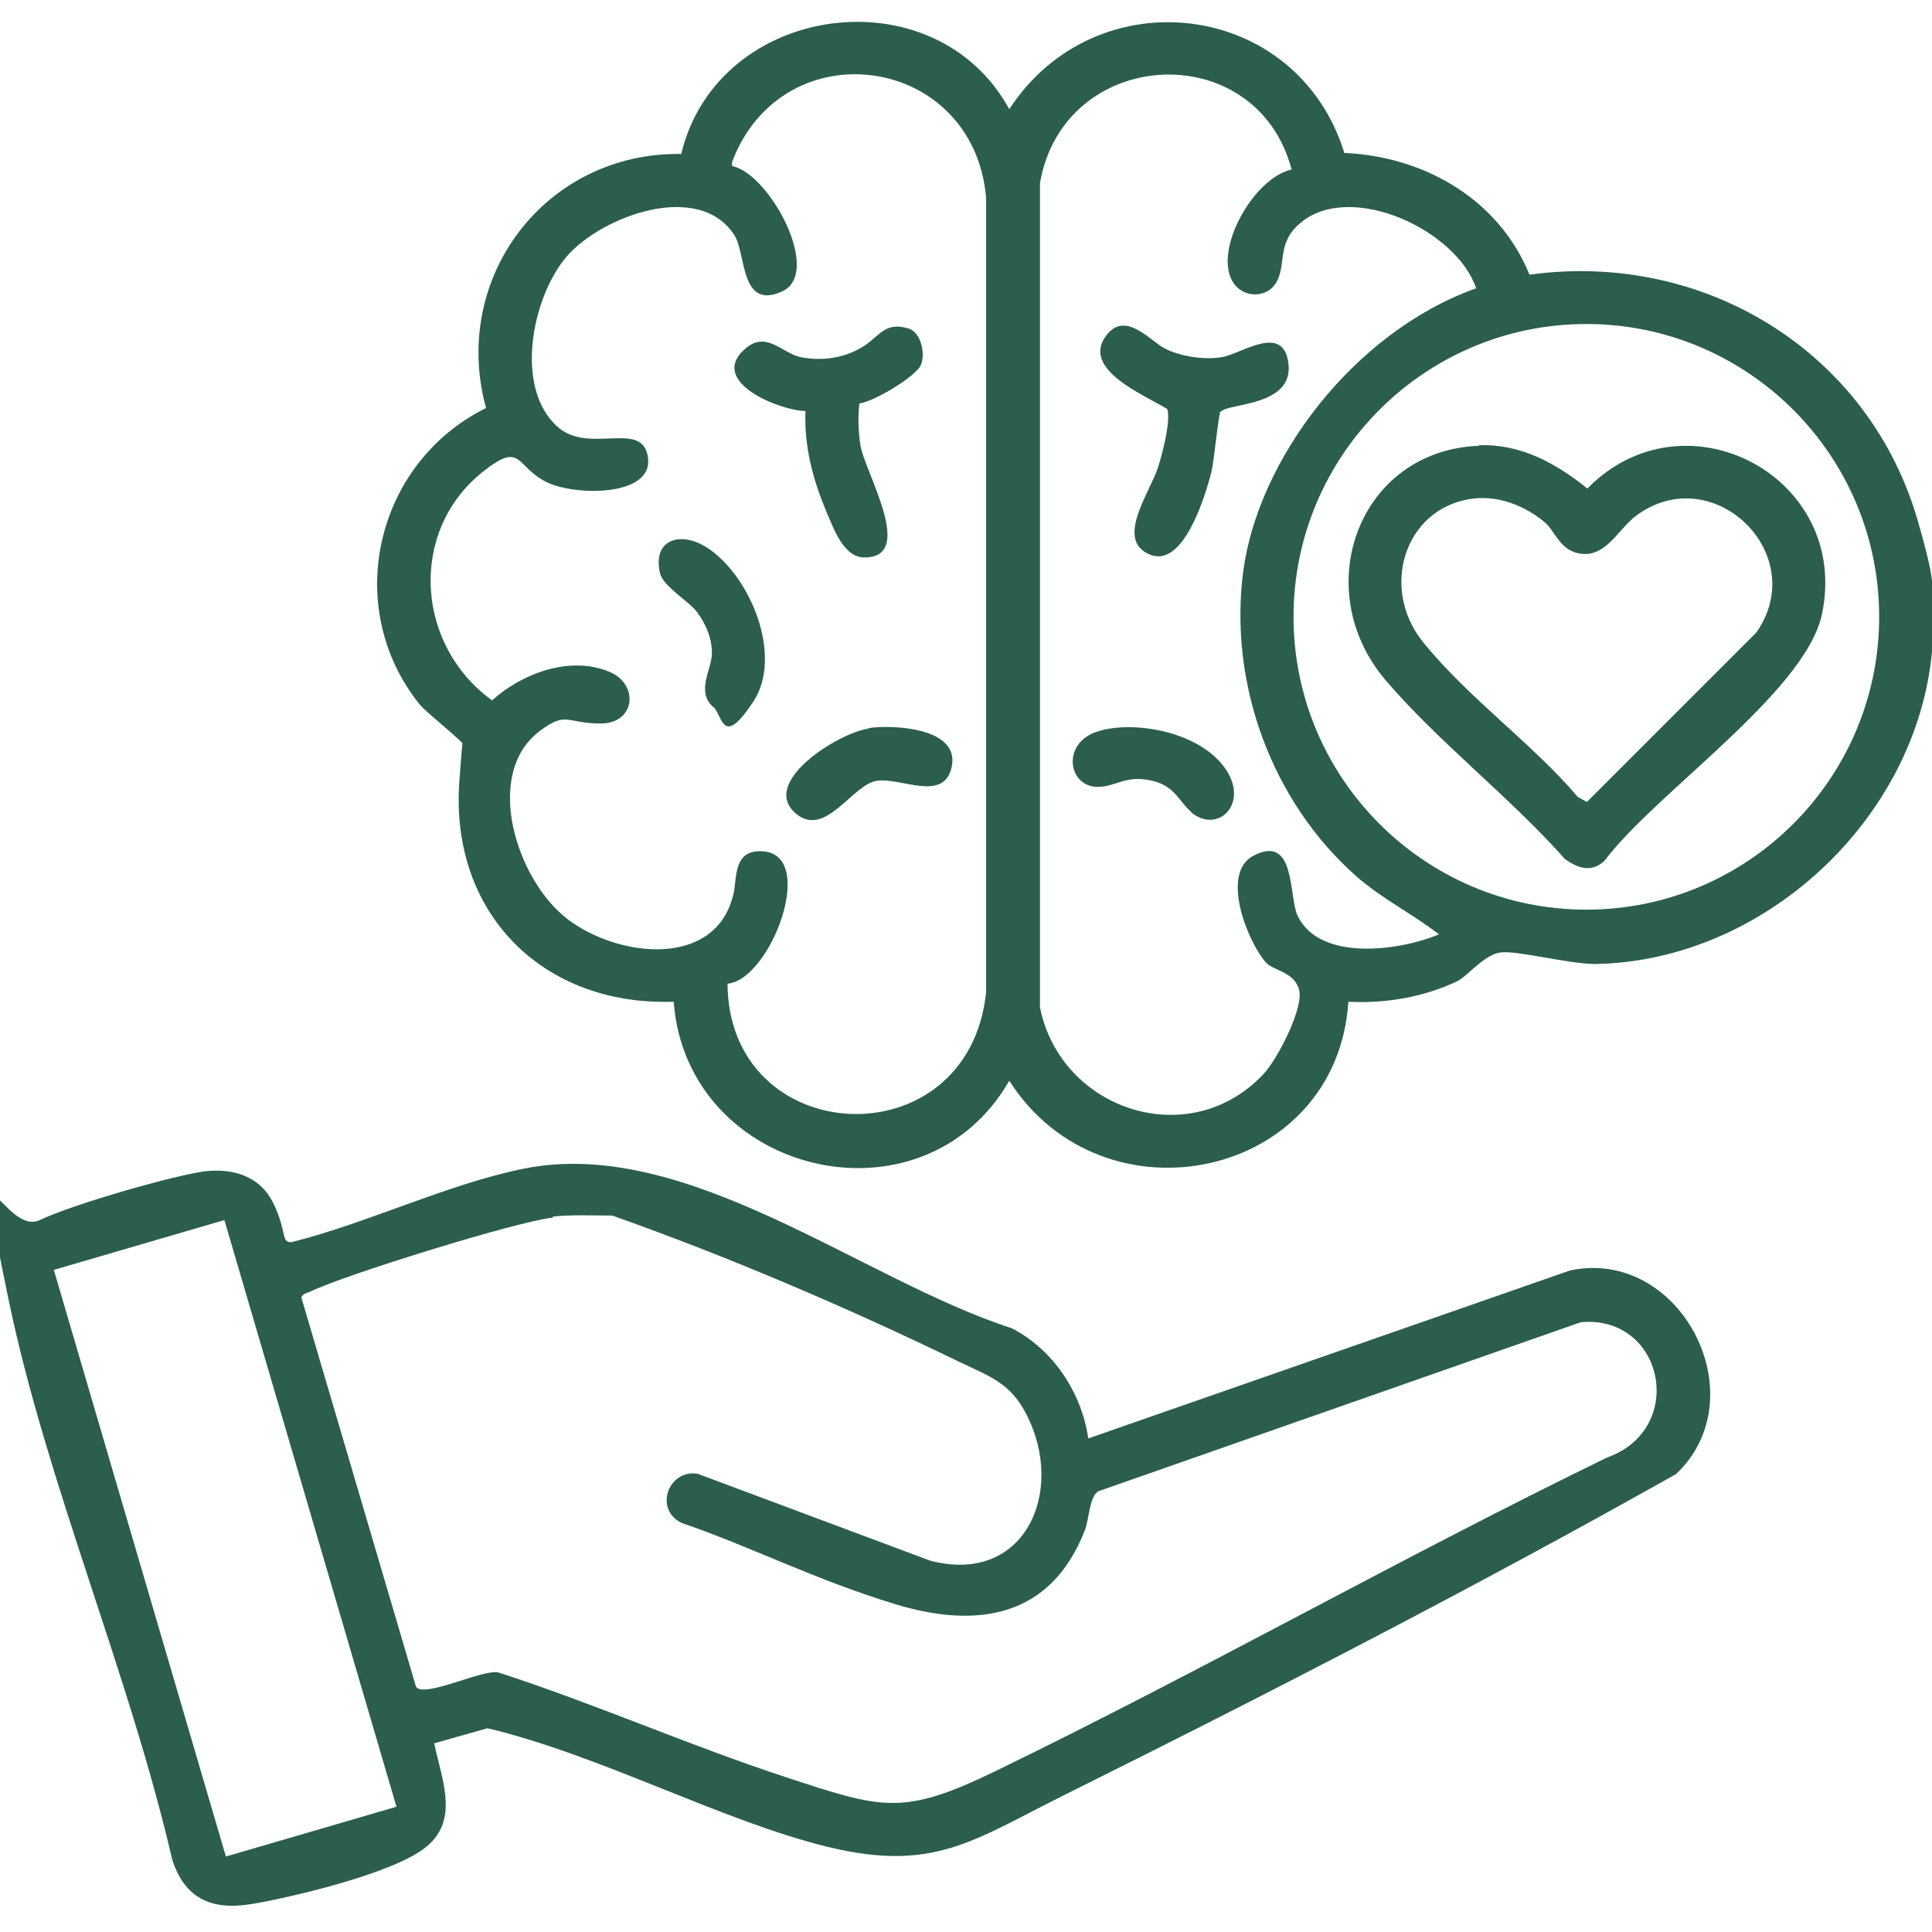
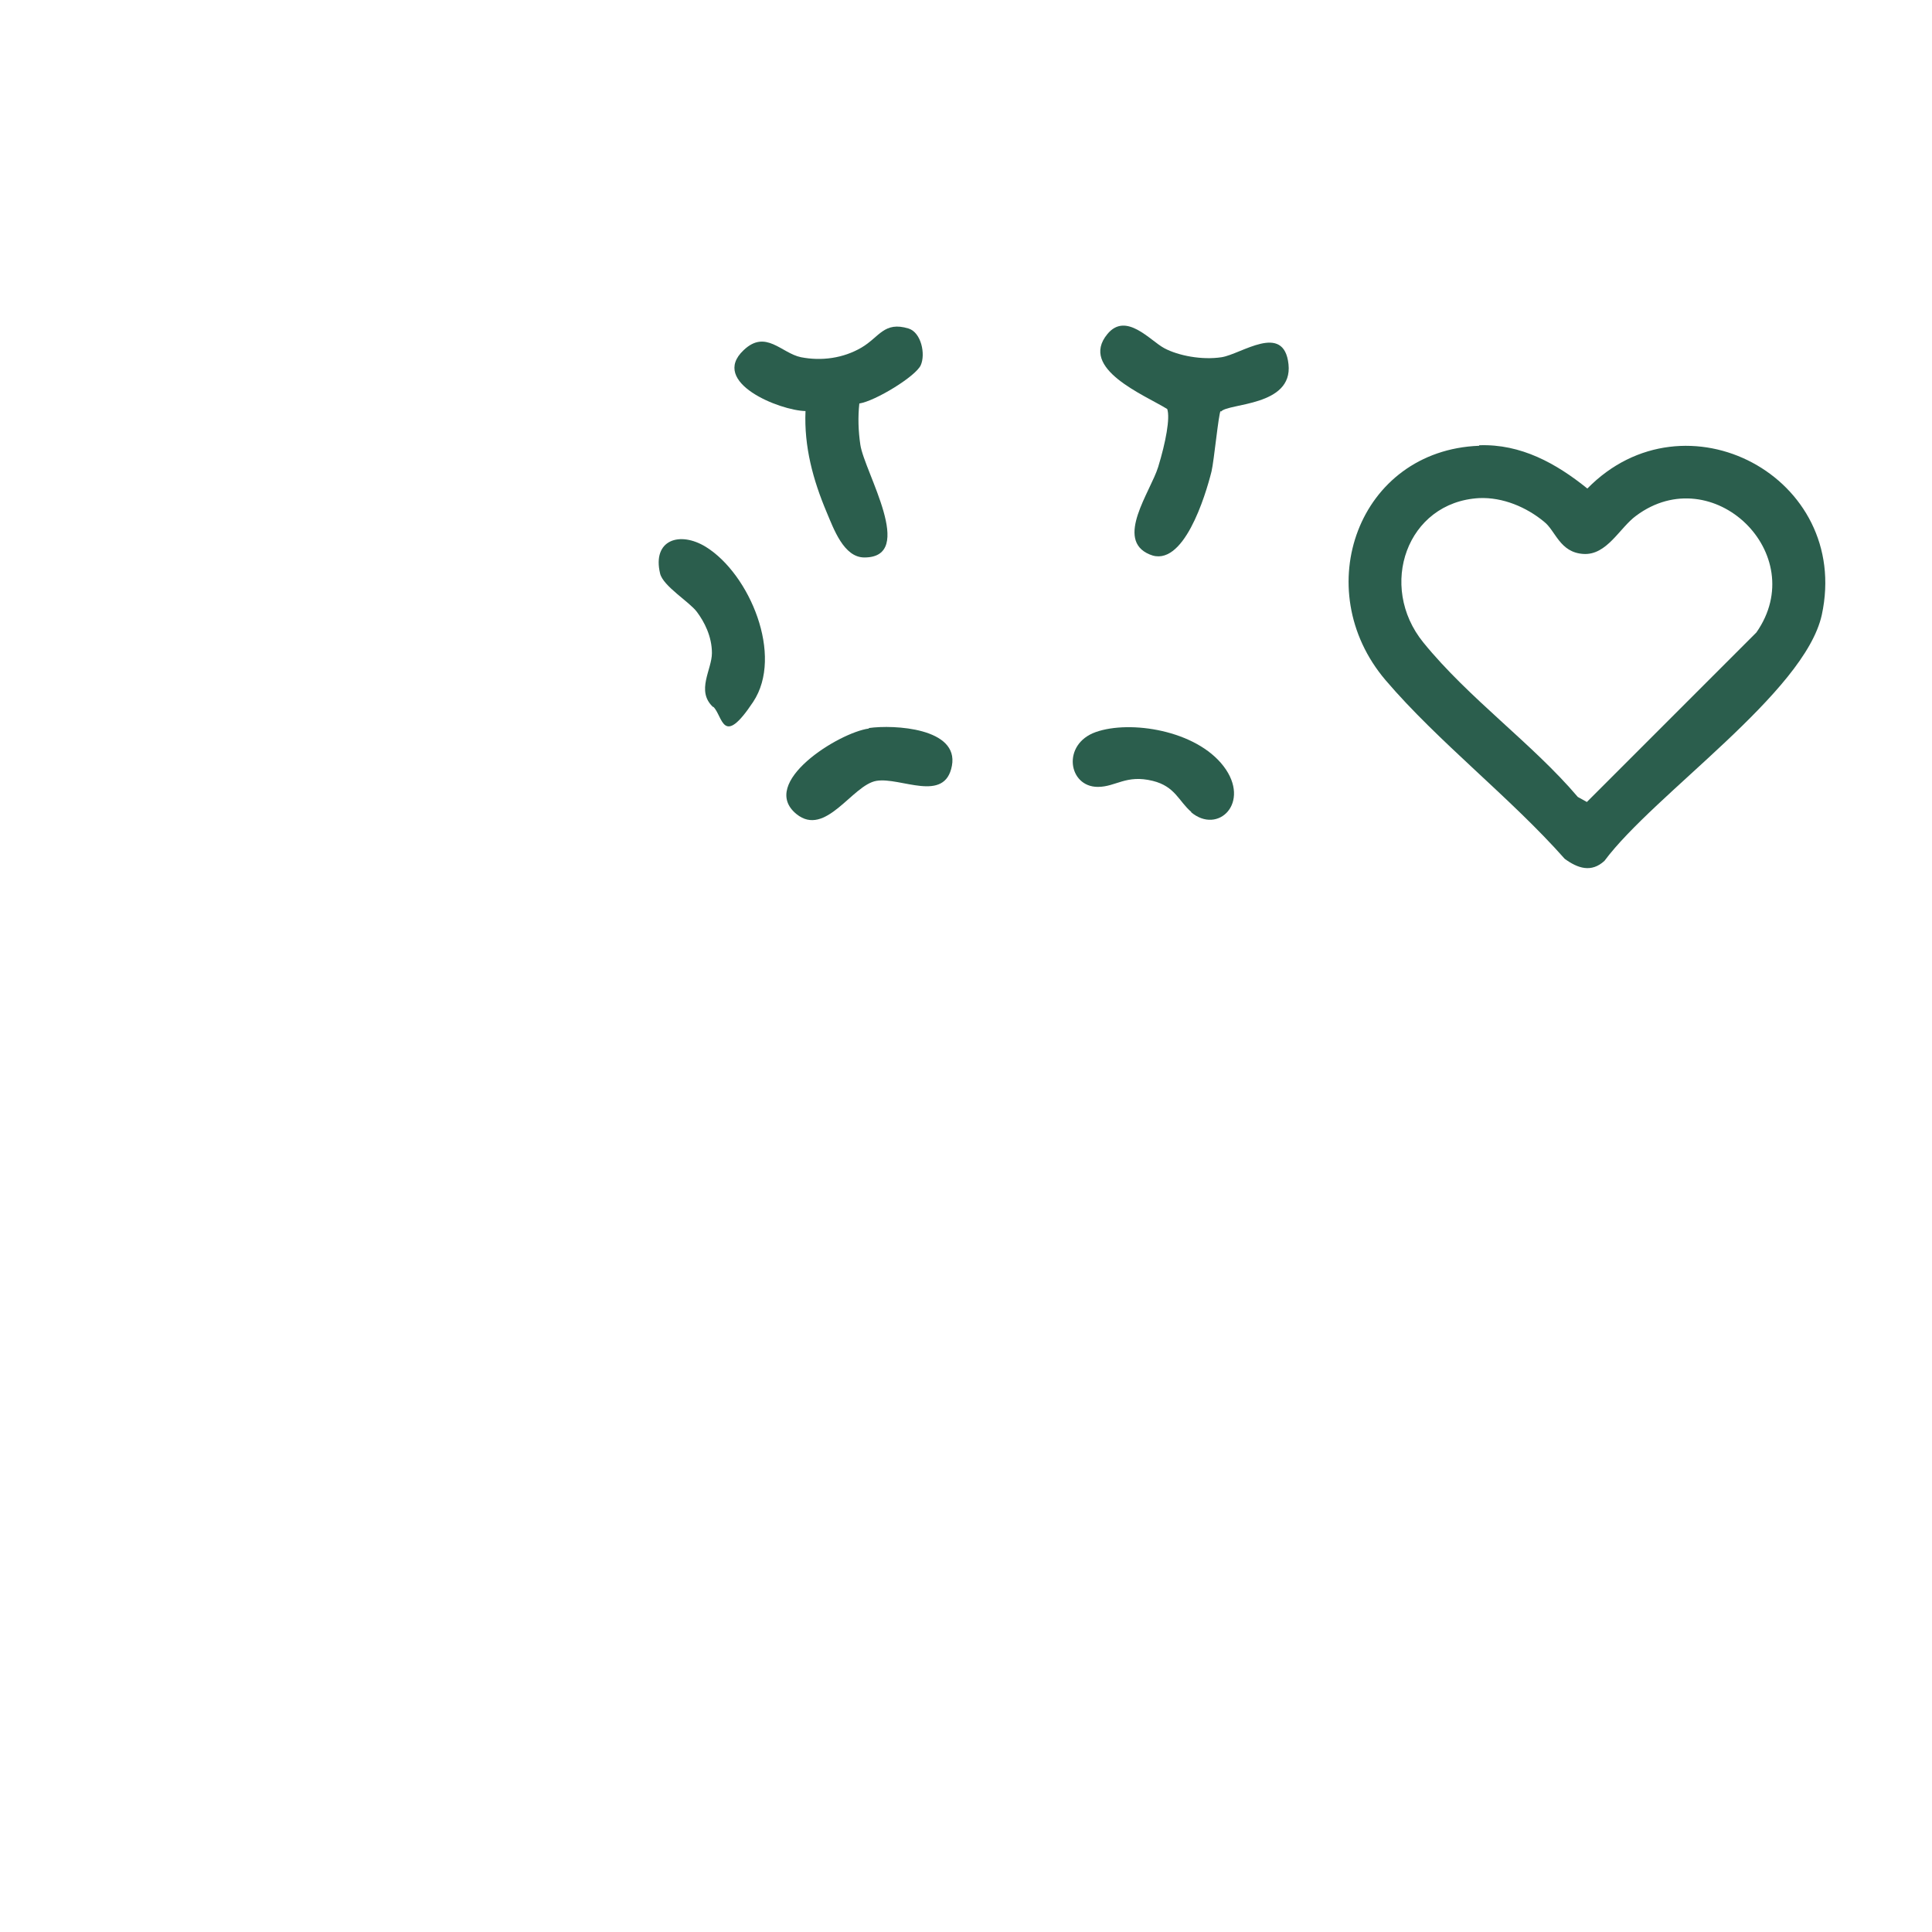
<svg xmlns="http://www.w3.org/2000/svg" id="Layer_1" version="1.1" viewBox="0 0 384 384">
  <defs>
    <style>
      .st0 {
        fill: #2b5e4d;
      }
    </style>
  </defs>
-   <path class="st0" d="M216.3,285.9l95.8-33.4c22-4.6,37.3,25.2,21,40.5-39.8,22.4-80.8,43.5-121.8,63.9-17.7,8.8-25.7,15.3-46.7,10.2s-45.1-18.2-67.7-23.6l-10.6,3c1.6,7.7,5.5,16.2-3,21.6s-29.4,9.8-33.7,10.4c-7.7,1.2-13-1.3-15.4-9-8.5-36.8-24.9-74.6-32.5-111.2s-1-12.4,6.2-15.8,27.6-9.1,32.9-9.7,10.9.8,13.6,6.5,1.4,7.6,3.5,7.6c15.2-3.8,30.9-11.5,46.1-14.6,32.4-6.6,67.1,22,97.1,31.7,8.2,4.2,13.9,12.8,15.2,21.9ZM109.9,242c-7.3.8-41.4,11.4-48.2,14.7-.6.3-1.6.4-1.8,1.2l22.8,77.4c1.7,2.2,13.1-3.5,16.3-2.9,19.2,6.2,37.9,14.5,57.1,20.8s23.2,7.8,41.6-1.1c41-19.9,80.8-42.5,121.7-62.4,16-5.7,11.3-28.4-5.2-26.9l-95.9,33.6c-1.8,1.1-1.8,5.5-2.7,7.8-6.8,17.4-21.5,19.6-37.8,14.6s-28.3-11.3-42.3-16.1c-5.5-2.6-2.8-10.6,3.1-9.8l46.3,17.3c18.8,4.9,26.9-13.7,19.2-28.9-3.2-6.4-7.3-7.7-13.4-10.6-22-10.7-46.1-21-69-29.1-3.9,0-7.9-.2-11.8.2ZM44.6,242.5l-33.9,9.9,34.2,116.6,33.9-9.9-34.2-116.6Z" />
  <g>
-     <path class="st0" d="M384,129.5c-3.1,33.4-33.5,61.6-67,62.1-5.1,0-15.4-2.7-18.7-2.3s-6.6,4.7-8.6,5.7c-6.7,3.2-14.4,4.5-21.7,4.1-2.3,35.3-48.7,45-67.4,15.7-17.2,30-64.1,18.8-66.7-15.7-26,.9-44.5-17.6-42.6-43.8s1.7-5.5,1.4-6.6-7.8-6.9-9.3-8.7c-15.5-19.3-8.8-48,13.2-58.9-7.1-26,11.9-50.9,38.8-50.5,7.2-30.1,50.4-36,65.2-8.9C217.9-4.8,257.8,0,267.2,30.4c15.9.7,30.7,9.2,36.8,24.2,34.6-4.8,67.5,15.2,77.2,49,.9,3.1,2.5,8.8,2.8,11.8s.3,10.5,0,14.2ZM144.6,195.5c.2,33.1,47.9,35.4,51.4,1.7V39.3c-2.5-28.6-40.4-33.8-50.5-7.1v.8c7.5,1.5,18,21.2,10,24.9-8.4,3.9-7.2-7.5-9.5-11.1-7-11-26.3-3.9-33.3,4.1-7,8.1-10.6,26.3-1.8,34,6.3,5.5,16.9-1.6,17.9,6.1s-14.3,7.6-20,4.9c-6.5-3.1-4.9-8.5-13-2-14.7,11.9-13.1,34.4,2,45.3,6-5.4,15.6-9,23.5-5.6,5.7,2.5,5,10.2-1.9,10.2s-6.7-2.5-12,1.4c-11.5,8.5-4.8,29.6,5.3,37.4s29.7,10,33.1-5c.7-3.1-.1-8.8,5.8-8.4,10.9.7,1.6,25.4-6.9,26.3ZM256.7,33.6c-7.1-26.5-45.3-24.4-50,2.8v163.8c4.1,20.5,29.8,29,44.5,13.2,2.7-2.9,8-13.1,7-16.7s-5.2-3.8-6.6-5.4c-3.8-4.4-9-17.8-2.5-21.2,8.5-4.5,7,8.1,8.8,11.9,4.4,9.2,20.3,7,28.1,3.7-5.3-4.1-11.4-7.1-16.5-11.6-16.8-14.9-25.3-38.3-22.4-60.5s21.9-47.6,46.3-56.3c-3.9-11.6-24.8-21.3-34.8-13.1-4.9,4-2.9,8.1-4.8,11.7s-7,3.4-8.9-.1c-3.6-6.5,4.4-20.5,11.8-22.1ZM373.5,122.6c0-32.1-26.1-58.2-58.2-58.2s-58.2,26.1-58.2,58.2,26.1,58.2,58.2,58.2,58.2-26.1,58.2-58.2Z" />
    <path class="st0" d="M170.8,80.2c-.3,2.7-.2,5.5.2,8.2.8,5.4,11.2,22.4.8,22.4-4.1,0-6.1-5.7-7.5-9-2.7-6.4-4.5-13-4.2-20.1-5.1-.1-19.1-5.7-12.3-12.1,4.4-4.2,7.5.6,11.4,1.4,4.1.8,8.4.2,12-1.9s4.5-5.3,9.4-3.8c2.5.8,3.4,5.1,2.4,7.3s-9,7.1-12.2,7.6Z" />
-     <path class="st0" d="M141.7,140.5c-3.4-3.2-.2-7.4-.2-10.7s-1.5-6.2-3-8.2-6.7-5.1-7.3-7.6c-1.6-6.7,3.9-8.5,9.1-5.3,8.7,5.4,15.5,21.6,9.4,30.8s-6,2.9-7.9,1Z" />
+     <path class="st0" d="M141.7,140.5c-3.4-3.2-.2-7.4-.2-10.7s-1.5-6.2-3-8.2-6.7-5.1-7.3-7.6c-1.6-6.7,3.9-8.5,9.1-5.3,8.7,5.4,15.5,21.6,9.4,30.8s-6,2.9-7.9,1" />
    <path class="st0" d="M172.7,144.7c5-.7,17.9,0,16.5,7.5s-10.2,2.2-15,3-10.1,11.3-15.9,6.6c-7.6-6.2,8.4-16.2,14.4-17Z" />
    <path class="st0" d="M242.6,81.7c-.4.5-1.3,9.9-1.8,12-1.2,4.8-5.6,19.4-12.3,16.5-7-2.9.2-12.5,1.7-17.4s2.4-9.7,1.8-11.5c-4.5-2.8-17.6-8-11.9-14.9,3.7-4.5,8.5,1.3,11.3,2.8s7.5,2.4,11.4,1.8,12.4-7,13.3,1.4-12,7.7-13.4,9.4Z" />
    <path class="st0" d="M236.8,161.4c-2.5-2.1-3.2-5.1-7.7-6.2-5.3-1.3-7.3,1.2-10.9,1.2-5.9,0-7.2-8.5-.4-10.9s19.9-.4,25.4,6.8-1.1,13.7-6.5,9.1Z" />
    <path class="st0" d="M294,88.5c8.3-.3,15.3,3.6,21.5,8.6,19.4-19.8,52.5-2.3,46.6,25.1-3.4,15.5-33.3,35.6-43.2,48.9-2.6,2.4-5.3,1.5-7.9-.4-10.8-12.2-25.1-23.2-35.6-35.5-15.4-18.1-5.4-45.7,18.6-46.6ZM294,99c-14.4.8-20.2,17.5-11.1,28.7s21.7,20.1,30.7,30.7l1.8,1,33.7-33.7c10.9-15.6-8.7-34.5-23.9-23.2-3.3,2.4-5.8,7.9-10.5,7.6s-5.5-4.6-7.8-6.4c-3.5-2.9-8.2-4.9-12.9-4.7Z" />
  </g>
</svg>